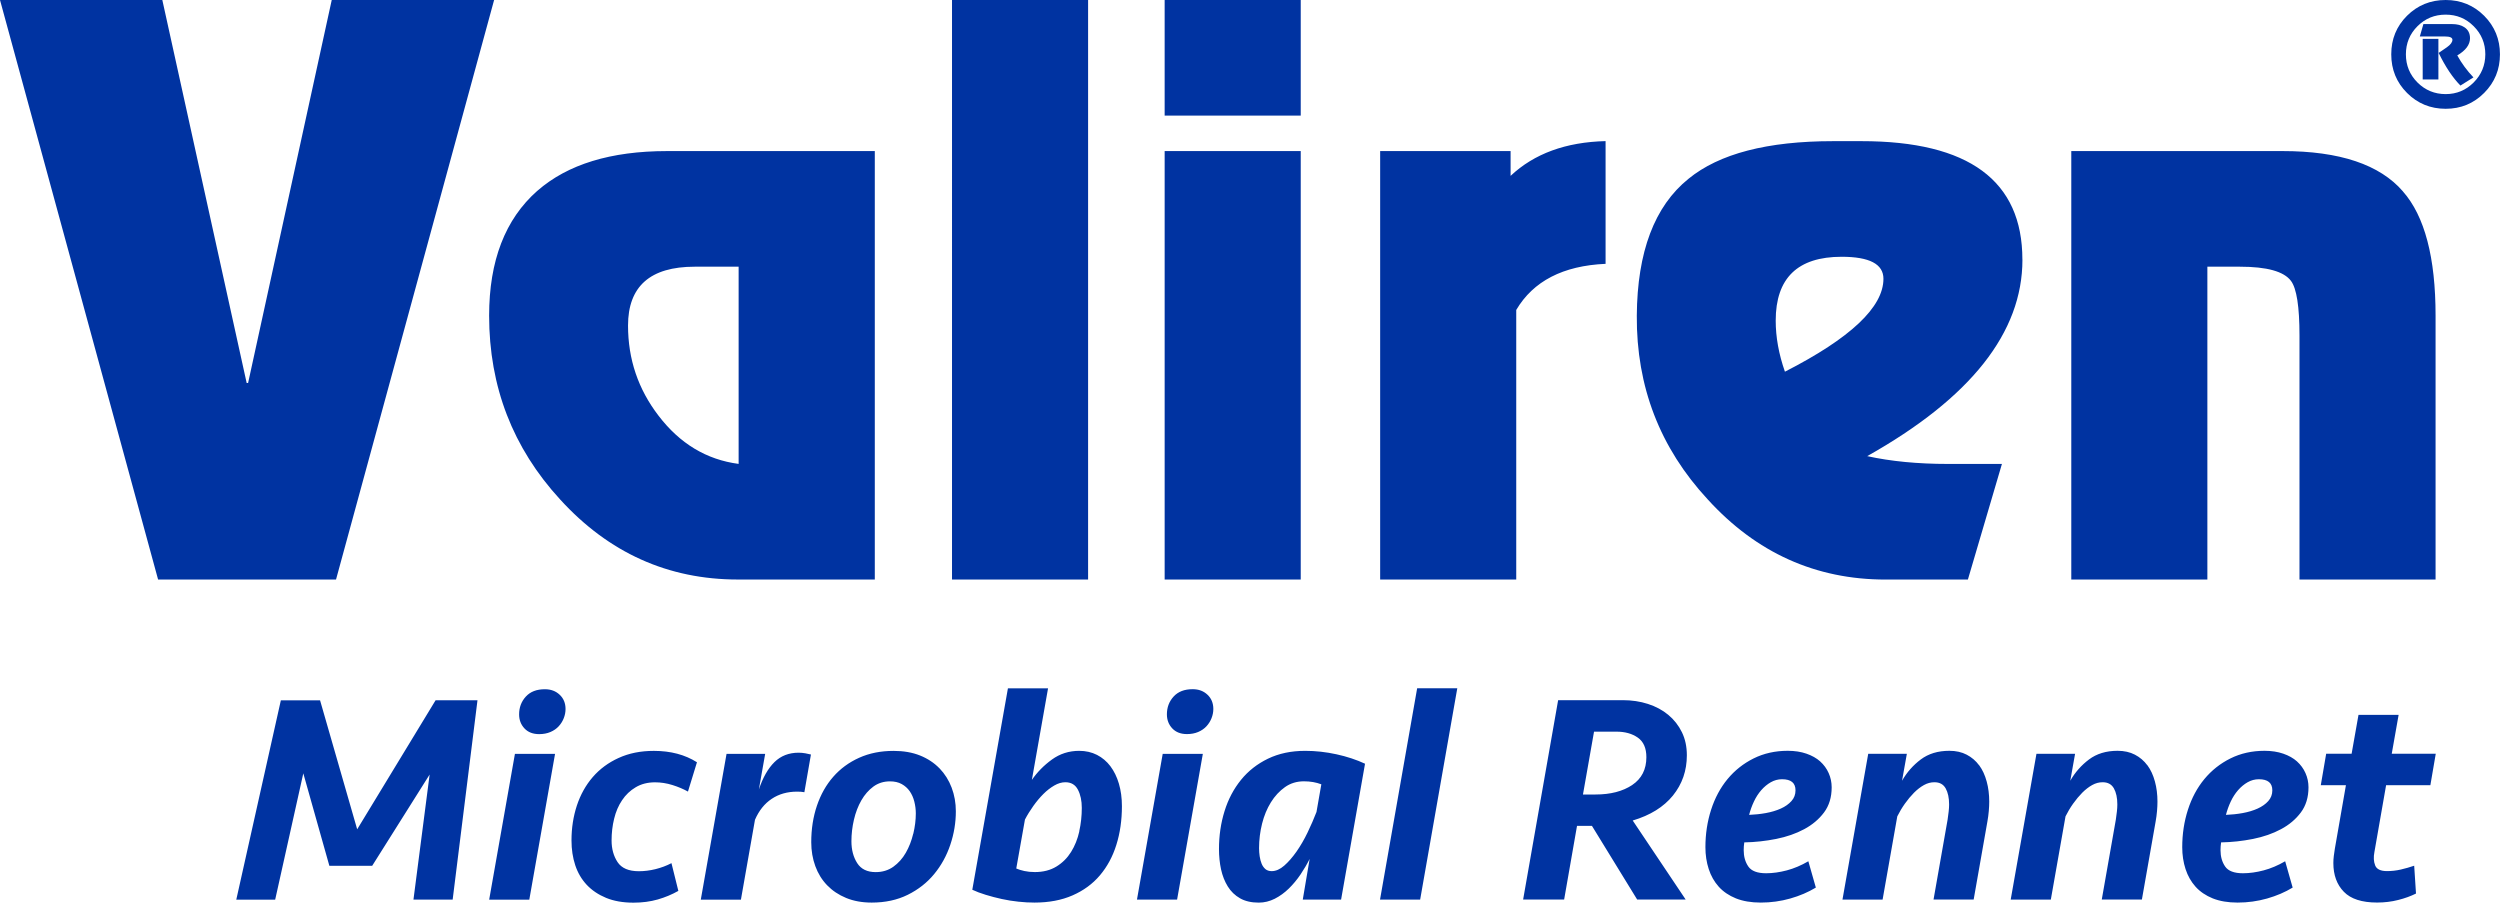
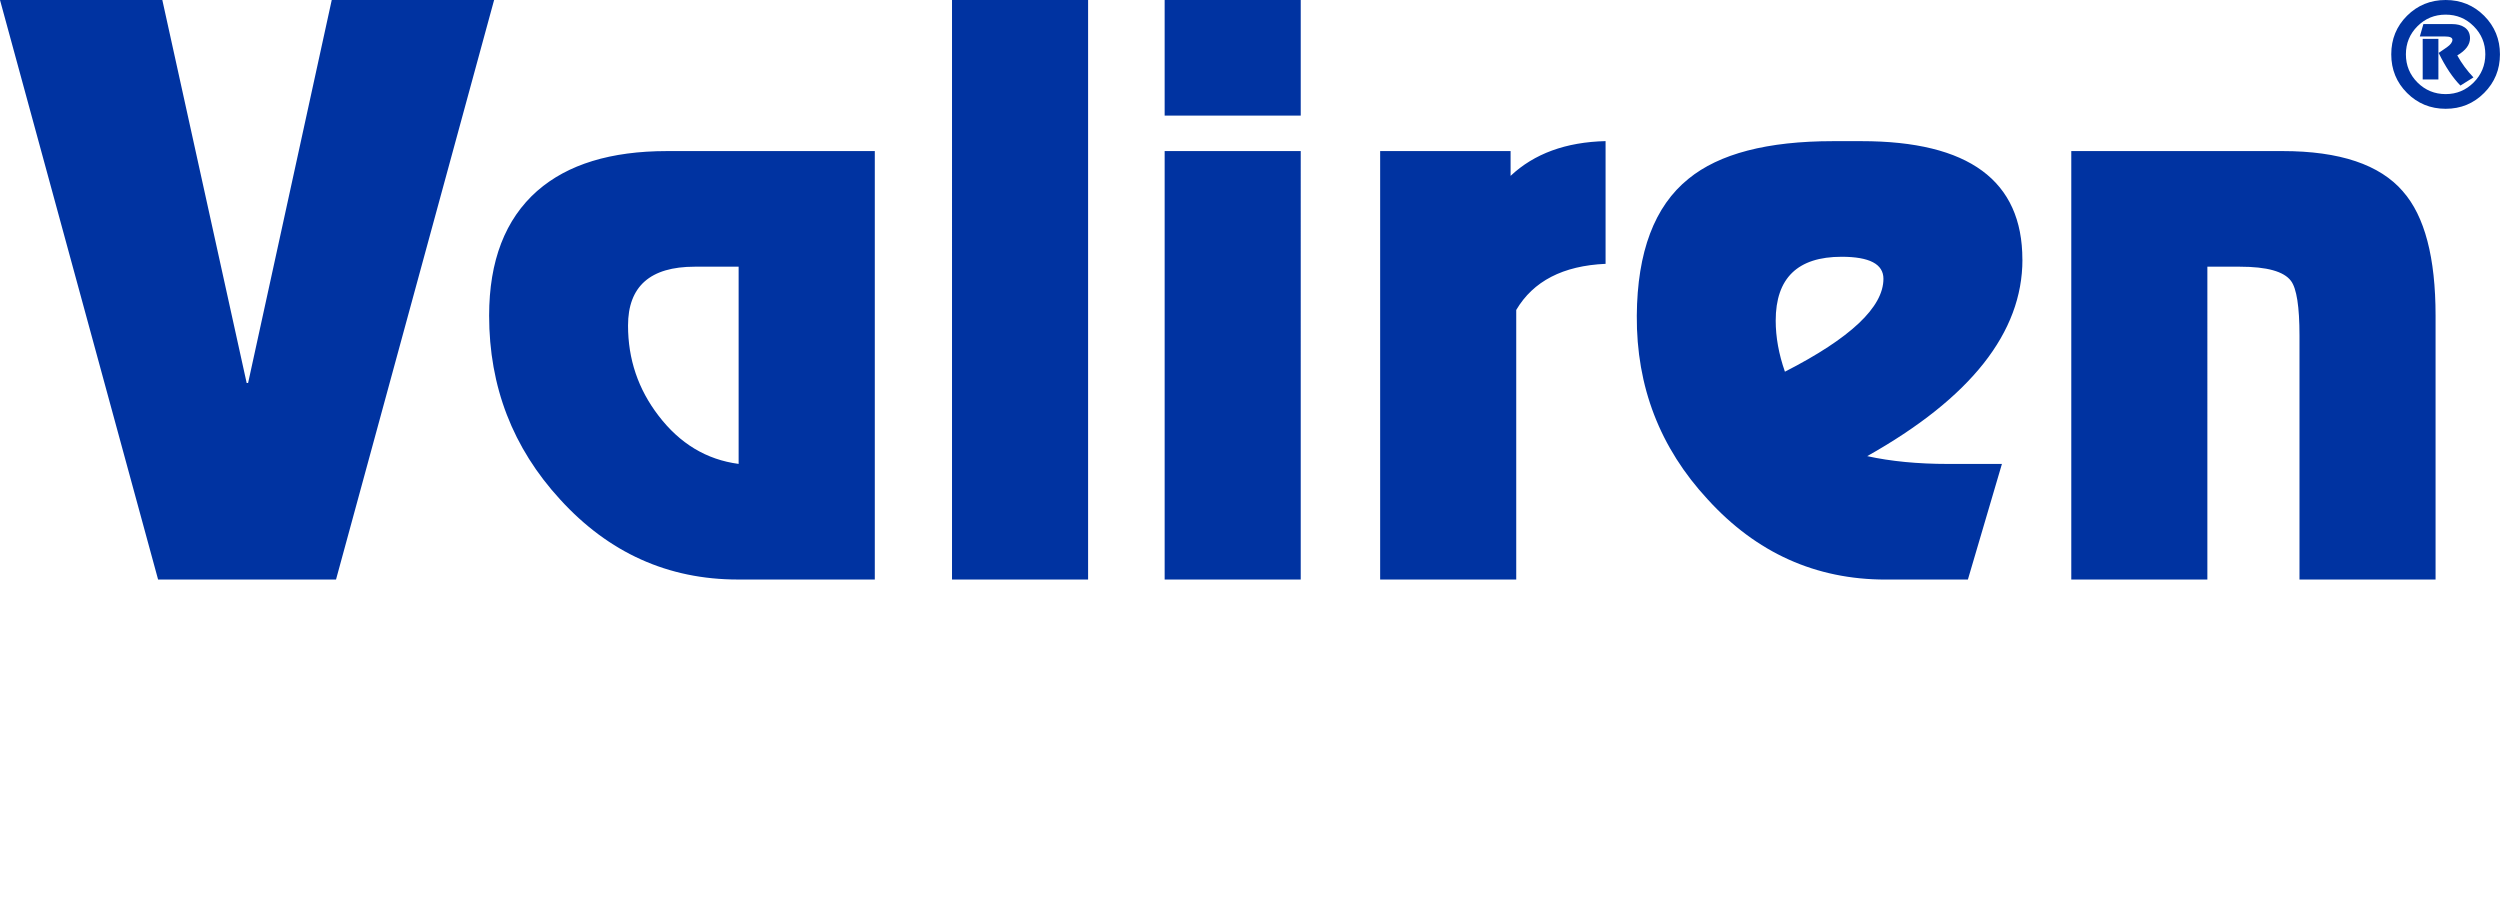
<svg xmlns="http://www.w3.org/2000/svg" id="Layer_1" viewBox="0 0 566.93 204.7">
  <defs>
    <style>.cls-1{fill:#0033a1;}</style>
  </defs>
-   <path class="cls-1" d="M81,188.07l-8.42-29.26h-8.89l-10.11,45.21h8.82l6.38-28.65,5.91,20.97h9.71l13.03-20.7-3.67,28.37h8.89l5.63-45.21h-9.5l-17.78,29.26Zm42.56-31.77c-1.86,0-3.29,.55-4.31,1.66-1.02,1.11-1.53,2.46-1.53,4.04,0,1.27,.41,2.33,1.22,3.19,.81,.86,1.92,1.29,3.33,1.29,.95,0,1.8-.16,2.55-.48,.75-.32,1.37-.75,1.87-1.29,.5-.54,.88-1.15,1.15-1.83,.27-.68,.41-1.38,.41-2.1,0-1.31-.44-2.39-1.32-3.22-.88-.84-2-1.26-3.36-1.26Zm-12.63,47.72h9.1l5.84-33.06h-9.1l-5.84,33.06Zm29.36-32.14c-2.33,1.06-4.29,2.51-5.87,4.34-1.58,1.83-2.78,3.98-3.6,6.45-.81,2.47-1.22,5.1-1.22,7.91,0,2.04,.28,3.91,.85,5.63,.57,1.72,1.44,3.2,2.61,4.45,1.18,1.25,2.64,2.23,4.38,2.95,1.74,.72,3.81,1.09,6.21,1.09,1.99,0,3.82-.24,5.5-.72,1.67-.48,3.23-1.13,4.68-1.95l-1.56-6.29c-1.13,.59-2.34,1.04-3.63,1.36-1.29,.32-2.55,.47-3.77,.47-2.31,0-3.91-.69-4.82-2.06-.91-1.38-1.36-3.01-1.36-4.91,0-1.71,.19-3.36,.58-4.94,.38-1.58,.98-2.98,1.8-4.19,.81-1.22,1.84-2.2,3.09-2.94,1.24-.74,2.7-1.12,4.38-1.12,1.31,0,2.62,.2,3.94,.61,1.31,.41,2.49,.91,3.53,1.49l2.04-6.65c-2.72-1.72-5.97-2.58-9.77-2.58-2.99,0-5.65,.53-7.98,1.6Zm40.83-1.19c-2.22,0-4.05,.71-5.5,2.14-1.45,1.43-2.63,3.5-3.53,6.21l1.43-8.08h-8.76l-5.84,33.06h9.1l3.19-18.12c.9-2.08,2.17-3.67,3.8-4.75,1.63-1.09,3.55-1.63,5.77-1.63,.32,0,.61,.01,.88,.03,.27,.02,.52,.06,.75,.1l1.49-8.55c-.32-.09-.74-.18-1.26-.27-.52-.09-1.03-.14-1.53-.14Zm31.94,3.56c-1.2-1.24-2.67-2.22-4.41-2.92-1.74-.7-3.74-1.05-6.01-1.05-2.9,0-5.5,.52-7.81,1.56-2.31,1.04-4.27,2.48-5.87,4.31-1.61,1.83-2.84,4.02-3.7,6.55-.86,2.54-1.29,5.29-1.29,8.28,0,1.95,.31,3.76,.92,5.43,.61,1.67,1.5,3.12,2.68,4.34,1.18,1.22,2.61,2.18,4.31,2.88,1.7,.7,3.63,1.05,5.8,1.05,3.08,0,5.8-.59,8.18-1.77,2.38-1.18,4.37-2.74,5.97-4.68,1.61-1.95,2.83-4.16,3.67-6.65,.84-2.49,1.26-5.02,1.26-7.6,0-1.9-.32-3.69-.95-5.36-.63-1.67-1.55-3.13-2.75-4.38Zm-5.97,14.83c-.38,1.58-.94,3.02-1.68,4.31-.74,1.29-1.68,2.34-2.82,3.16-1.14,.81-2.48,1.22-4,1.22-1.93,0-3.33-.68-4.2-2.04-.87-1.36-1.31-3.01-1.31-4.96,0-1.63,.19-3.26,.57-4.89,.38-1.63,.94-3.09,1.68-4.38,.74-1.29,1.65-2.33,2.72-3.12,1.08-.79,2.33-1.19,3.77-1.19,1.03,0,1.92,.2,2.66,.61,.74,.41,1.34,.95,1.82,1.63,.47,.68,.82,1.46,1.04,2.34,.22,.88,.34,1.78,.34,2.68,0,1.49-.19,3.03-.57,4.62Zm44.73-15.31c-.84-1.11-1.86-1.97-3.05-2.58-1.2-.61-2.55-.92-4.04-.92-2.31,0-4.37,.66-6.18,1.97-1.81,1.31-3.33,2.85-4.55,4.62l3.67-20.77h-9.1l-8.08,45.68c.86,.41,1.88,.79,3.05,1.15,1.18,.36,2.39,.68,3.63,.95,1.24,.27,2.51,.48,3.8,.61,1.29,.14,2.5,.2,3.63,.2,3.26,0,6.13-.54,8.62-1.63,2.49-1.09,4.56-2.6,6.21-4.55,1.65-1.95,2.9-4.25,3.73-6.92,.84-2.67,1.26-5.59,1.26-8.76,0-1.86-.23-3.55-.68-5.09-.45-1.54-1.1-2.86-1.93-3.97Zm-7.06,14.76c-.39,1.74-1.01,3.29-1.87,4.67-.86,1.38-1.97,2.48-3.33,3.31-1.36,.83-2.99,1.25-4.89,1.25-.86,0-1.65-.08-2.38-.24-.72-.16-1.34-.35-1.83-.57l1.97-11.1c.54-1.04,1.18-2.06,1.9-3.08,.72-1.01,1.48-1.92,2.27-2.71,.79-.79,1.62-1.43,2.48-1.93,.86-.5,1.7-.74,2.51-.74,1.31,0,2.26,.56,2.85,1.69,.59,1.13,.88,2.5,.88,4.13,0,1.8-.19,3.57-.58,5.31Zm13.07,15.48h9.1l5.84-33.06h-9.1l-5.84,33.06Zm12.63-47.72c-1.86,0-3.29,.55-4.31,1.66-1.02,1.11-1.53,2.46-1.53,4.04,0,1.27,.41,2.33,1.22,3.19,.81,.86,1.92,1.29,3.33,1.29,.95,0,1.8-.16,2.55-.48,.75-.32,1.37-.75,1.87-1.29,.5-.54,.88-1.15,1.15-1.83,.27-.68,.41-1.38,.41-2.1,0-1.31-.44-2.39-1.32-3.22-.88-.84-2-1.26-3.36-1.26Zm25.52,13.98c-3.17,0-5.97,.59-8.42,1.77-2.44,1.18-4.49,2.78-6.14,4.82-1.65,2.04-2.9,4.4-3.73,7.09-.84,2.69-1.26,5.56-1.26,8.59,0,1.63,.16,3.17,.47,4.62,.32,1.45,.83,2.74,1.53,3.87,.7,1.13,1.63,2.03,2.78,2.68,1.15,.66,2.57,.98,4.24,.98,1.27,0,2.48-.3,3.63-.88,1.15-.59,2.22-1.36,3.19-2.31,.97-.95,1.85-2.01,2.65-3.19,.79-1.18,1.48-2.35,2.07-3.53l-1.56,9.23h8.69l5.43-30.82c-1.95-.91-4.11-1.62-6.48-2.14-2.38-.52-4.74-.78-7.09-.78Zm2.58,13.82c-.59,1.53-1.27,3.1-2.04,4.7-.77,1.6-1.61,3.04-2.51,4.33-.91,1.29-1.83,2.35-2.78,3.18-.95,.83-1.9,1.25-2.85,1.25-.59,0-1.06-.16-1.43-.47-.36-.32-.65-.72-.85-1.22-.2-.5-.35-1.05-.44-1.66-.09-.61-.14-1.23-.14-1.86,0-1.89,.23-3.74,.68-5.55,.45-1.8,1.12-3.42,2-4.84,.88-1.42,1.95-2.57,3.19-3.45,1.24-.88,2.68-1.32,4.31-1.32,1.45,0,2.76,.23,3.94,.68l-1.09,6.22Zm14.39,19.91h9.1l8.42-47.92h-9.1l-8.42,47.92Zm66.42-23.59c2.1-2.6,3.16-5.64,3.16-9.13,0-1.95-.37-3.69-1.12-5.23-.75-1.54-1.78-2.85-3.09-3.94-1.31-1.09-2.85-1.91-4.62-2.48-1.76-.57-3.67-.85-5.7-.85h-14.66l-7.94,45.21h9.3l2.92-16.7h3.39l10.25,16.7h11l-12.01-17.92c3.98-1.18,7.02-3.07,9.13-5.67Zm-9.23-2.39c-2.15,1.43-4.92,2.15-8.32,2.15h-2.85l2.51-14.25h5.09c1.95,0,3.56,.45,4.85,1.36,1.29,.91,1.93,2.39,1.93,4.43,0,2.77-1.08,4.88-3.22,6.31Zm42.63-5.35c-.84-.75-1.88-1.33-3.12-1.76-1.24-.43-2.66-.65-4.24-.65-2.85,0-5.43,.58-7.74,1.73-2.31,1.15-4.28,2.71-5.91,4.68-1.63,1.97-2.87,4.29-3.73,6.96-.86,2.67-1.29,5.5-1.29,8.49,0,1.77,.25,3.42,.75,4.96,.5,1.54,1.26,2.87,2.27,4,1.02,1.13,2.32,2.01,3.9,2.65,1.58,.63,3.46,.95,5.63,.95,2.31,0,4.54-.31,6.69-.92,2.15-.61,4.08-1.44,5.8-2.48l-1.7-5.97c-1.63,.95-3.26,1.64-4.89,2.07-1.63,.43-3.19,.65-4.68,.65-1.99,0-3.34-.51-4.04-1.53-.7-1.02-1.05-2.25-1.05-3.7,0-.27,.01-.55,.03-.85,.02-.29,.06-.6,.1-.92,2.44-.04,4.85-.31,7.23-.78,2.38-.48,4.49-1.21,6.35-2.21,1.85-.99,3.36-2.26,4.51-3.8,1.15-1.54,1.73-3.44,1.73-5.7,0-1.13-.23-2.21-.68-3.22-.45-1.02-1.1-1.9-1.93-2.65Zm-6.52,8.99c-.61,.68-1.41,1.25-2.41,1.7-1,.45-2.13,.79-3.39,1.02-1.27,.23-2.53,.36-3.8,.41,.27-1.04,.63-2.05,1.09-3.02,.45-.97,1.01-1.83,1.66-2.58,.66-.75,1.38-1.35,2.17-1.8,.79-.45,1.64-.68,2.55-.68,2.04,0,3.05,.84,3.05,2.51,0,.95-.3,1.76-.92,2.44Zm42.56-8.11c-.75-1.02-1.69-1.82-2.82-2.41-1.13-.59-2.44-.88-3.94-.88-2.58,0-4.74,.66-6.48,1.97-1.74,1.31-3.16,2.92-4.24,4.82l1.09-6.11h-8.76l-5.84,33.06h9.1l3.33-18.87c.5-1,1.07-1.96,1.73-2.89,.66-.93,1.35-1.75,2.07-2.48,.72-.72,1.47-1.3,2.24-1.73,.77-.43,1.56-.64,2.38-.64,1.18,0,2.02,.46,2.55,1.39,.52,.93,.78,2.14,.78,3.63,0,.5-.03,1.04-.1,1.63-.07,.59-.15,1.2-.24,1.83l-3.19,18.12h9.1l3.12-17.72c.14-.77,.24-1.55,.31-2.34,.07-.79,.1-1.5,.1-2.14,0-1.63-.19-3.16-.58-4.58-.39-1.43-.95-2.65-1.7-3.67Zm38.15,0c-.75-1.02-1.69-1.82-2.82-2.41-1.13-.59-2.44-.88-3.94-.88-2.58,0-4.74,.66-6.48,1.97-1.74,1.31-3.16,2.92-4.24,4.82l1.09-6.11h-8.76l-5.84,33.06h9.1l3.33-18.87c.5-1,1.07-1.96,1.73-2.89,.66-.93,1.35-1.75,2.07-2.48,.72-.72,1.47-1.3,2.24-1.73,.77-.43,1.56-.64,2.38-.64,1.18,0,2.02,.46,2.55,1.39,.52,.93,.78,2.14,.78,3.63,0,.5-.03,1.04-.1,1.63-.07,.59-.15,1.2-.24,1.83l-3.19,18.12h9.1l3.12-17.72c.14-.77,.24-1.55,.31-2.34,.07-.79,.1-1.5,.1-2.14,0-1.63-.19-3.16-.58-4.58-.39-1.43-.95-2.65-1.7-3.67Zm33.94-.88c-.84-.75-1.88-1.33-3.12-1.76-1.25-.43-2.66-.65-4.24-.65-2.85,0-5.43,.58-7.74,1.73-2.31,1.15-4.28,2.71-5.91,4.68-1.63,1.97-2.87,4.29-3.73,6.96-.86,2.67-1.29,5.5-1.29,8.49,0,1.77,.25,3.42,.75,4.96,.5,1.54,1.26,2.87,2.27,4,1.02,1.13,2.32,2.01,3.9,2.65,1.58,.63,3.46,.95,5.63,.95,2.31,0,4.54-.31,6.69-.92,2.15-.61,4.08-1.44,5.8-2.48l-1.7-5.97c-1.63,.95-3.26,1.64-4.89,2.07-1.63,.43-3.19,.65-4.68,.65-1.99,0-3.34-.51-4.04-1.53-.7-1.02-1.05-2.25-1.05-3.7,0-.27,.01-.55,.03-.85,.02-.29,.06-.6,.1-.92,2.44-.04,4.85-.31,7.23-.78,2.38-.48,4.49-1.21,6.35-2.21,1.86-.99,3.36-2.26,4.51-3.8,1.15-1.54,1.73-3.44,1.73-5.7,0-1.13-.23-2.21-.68-3.22-.45-1.02-1.1-1.9-1.93-2.65Zm-6.52,8.99c-.61,.68-1.42,1.25-2.41,1.7-1,.45-2.13,.79-3.39,1.02-1.27,.23-2.54,.36-3.8,.41,.27-1.04,.63-2.05,1.09-3.02,.45-.97,1.01-1.83,1.66-2.58,.66-.75,1.38-1.35,2.17-1.8,.79-.45,1.64-.68,2.55-.68,2.04,0,3.05,.84,3.05,2.51,0,.95-.31,1.76-.92,2.44Zm26.71-3.6h10.05l1.22-7.13h-9.98l1.56-8.82h-9.1l-1.56,8.82h-5.77l-1.22,7.13h5.7l-2.51,14.39c-.09,.54-.17,1.1-.24,1.66-.07,.57-.1,1.1-.1,1.6,0,2.72,.79,4.89,2.38,6.52,1.58,1.63,4.09,2.44,7.53,2.44,1.67,0,3.27-.19,4.79-.58,1.52-.38,2.86-.87,4.04-1.46l-.41-6.31c-1,.34-2.01,.63-3.05,.87-1.04,.24-2.08,.35-3.12,.35-1.45,0-2.34-.43-2.68-1.29-.34-.86-.4-1.87-.17-3.04l2.65-15.15Z" />
  <g>
-     <path class="cls-1" d="M75.23,0l-18.97,86.86h-.32L36.81,0H0L35.85,131.42h40.35L112.05,0h-36.81Zm46.62,43.27c-7.29,6.43-10.93,15.87-10.93,28.31,0,16.09,5.36,29.97,16.08,41.66,11.04,12.12,24.49,18.18,40.35,18.18h31.03V34.26h-47.1c-12.75,0-22.56,3-29.42,9.01Zm45.65,17.21v44.72c-7.29-.96-13.34-4.61-18.17-10.94-4.61-6-6.91-12.81-6.91-20.43,0-8.9,5.04-13.35,15.11-13.35h9.97Zm48.39,70.94h30.86V0h-30.86V131.42Zm48.22-105.2h30.86V0h-30.86V26.22Zm0,105.2h30.86V34.26h-30.86v97.16Zm78.45-97.16h-29.58v97.16h30.86v-61.13c3.86-6.54,10.61-10.03,20.26-10.46v-27.83c-9,.22-16.18,2.84-21.54,7.88v-5.63Zm116.06,24.61c0-17.91-12.16-26.86-36.49-26.86h-6.43c-14.9,0-25.83,2.84-32.79,8.53-7.72,6.22-11.63,16.57-11.73,31.05-.11,16.09,5.25,29.97,16.08,41.66,11.04,12.12,24.49,18.18,40.35,18.18h18.65l7.72-26.22h-12.22c-6.86,0-12.97-.59-18.33-1.77,23.47-13.19,35.2-28.04,35.2-44.56Zm-53.85,25.42c-1.39-3.97-2.09-7.83-2.09-11.58,0-9.65,4.98-14.48,14.95-14.48,6.32,0,9.48,1.66,9.48,4.99,0,6.43-7.45,13.46-22.34,21.07Zm140.17-40.86c-5.25-6.11-14.36-9.17-27.33-9.17h-47.9v97.16h30.86V60.48h7.39c6.11,0,9.97,1.07,11.57,3.22,1.29,1.72,1.93,5.85,1.93,12.39v55.33h30.86v-59.84c0-13.19-2.47-22.57-7.39-28.15Z" />
+     <path class="cls-1" d="M75.23,0l-18.97,86.86h-.32L36.81,0H0L35.85,131.42h40.35L112.05,0h-36.81Zm46.62,43.27c-7.29,6.43-10.93,15.87-10.93,28.31,0,16.09,5.36,29.97,16.08,41.66,11.04,12.12,24.49,18.18,40.35,18.18h31.03V34.26h-47.1c-12.75,0-22.56,3-29.42,9.01Zm45.65,17.21v44.72c-7.29-.96-13.34-4.61-18.17-10.94-4.61-6-6.91-12.81-6.91-20.43,0-8.9,5.04-13.35,15.11-13.35h9.97Zm48.39,70.94h30.86V0h-30.86V131.42Zm48.22-105.2h30.86V0h-30.86V26.22m0,105.2h30.86V34.26h-30.86v97.16Zm78.45-97.16h-29.58v97.16h30.86v-61.13c3.86-6.54,10.61-10.03,20.26-10.46v-27.83c-9,.22-16.18,2.84-21.54,7.88v-5.63Zm116.06,24.61c0-17.91-12.16-26.86-36.49-26.86h-6.43c-14.9,0-25.83,2.84-32.79,8.53-7.72,6.22-11.63,16.57-11.73,31.05-.11,16.09,5.25,29.97,16.08,41.66,11.04,12.12,24.49,18.18,40.35,18.18h18.65l7.72-26.22h-12.22c-6.86,0-12.97-.59-18.33-1.77,23.47-13.19,35.2-28.04,35.2-44.56Zm-53.85,25.42c-1.39-3.97-2.09-7.83-2.09-11.58,0-9.65,4.98-14.48,14.95-14.48,6.32,0,9.48,1.66,9.48,4.99,0,6.43-7.45,13.46-22.34,21.07Zm140.17-40.86c-5.25-6.11-14.36-9.17-27.33-9.17h-47.9v97.16h30.86V60.48h7.39c6.11,0,9.97,1.07,11.57,3.22,1.29,1.72,1.93,5.85,1.93,12.39v55.33h30.86v-59.84c0-13.19-2.47-22.57-7.39-28.15Z" />
    <path class="cls-1" d="M563.34,21.07c2.39-2.4,3.58-5.32,3.58-8.75s-1.2-6.34-3.58-8.74C560.95,1.2,558.04,0,554.61,0s-6.37,1.19-8.76,3.57c-2.39,2.38-3.58,5.3-3.58,8.75s1.19,6.37,3.58,8.76c2.39,2.39,5.31,3.59,8.76,3.59s6.34-1.2,8.73-3.6Zm-15.12-2.36c-1.75-1.75-2.63-3.89-2.63-6.39s.88-4.63,2.63-6.38c1.75-1.75,3.88-2.62,6.39-2.62s4.61,.88,6.36,2.63c1.75,1.75,2.63,3.88,2.63,6.36s-.88,4.61-2.63,6.38c-1.75,1.76-3.87,2.65-6.36,2.65s-4.63-.88-6.39-2.63Zm4.74-9.89h-3.56v9.2h3.56V8.82Zm-4.22-.55h5.69c1.14,0,1.71,.25,1.71,.75,0,.54-.41,1.1-1.24,1.69-.83,.59-1.46,1.02-1.88,1.29,1.54,3.16,3.19,5.63,4.94,7.4l2.95-1.85c-1.45-1.52-2.67-3.18-3.67-4.98,1.93-1.14,2.89-2.44,2.89-3.9,0-1.1-.42-1.93-1.27-2.49-.71-.48-1.65-.72-2.8-.72h-6.5l-.81,2.81Z" />
  </g>
</svg>